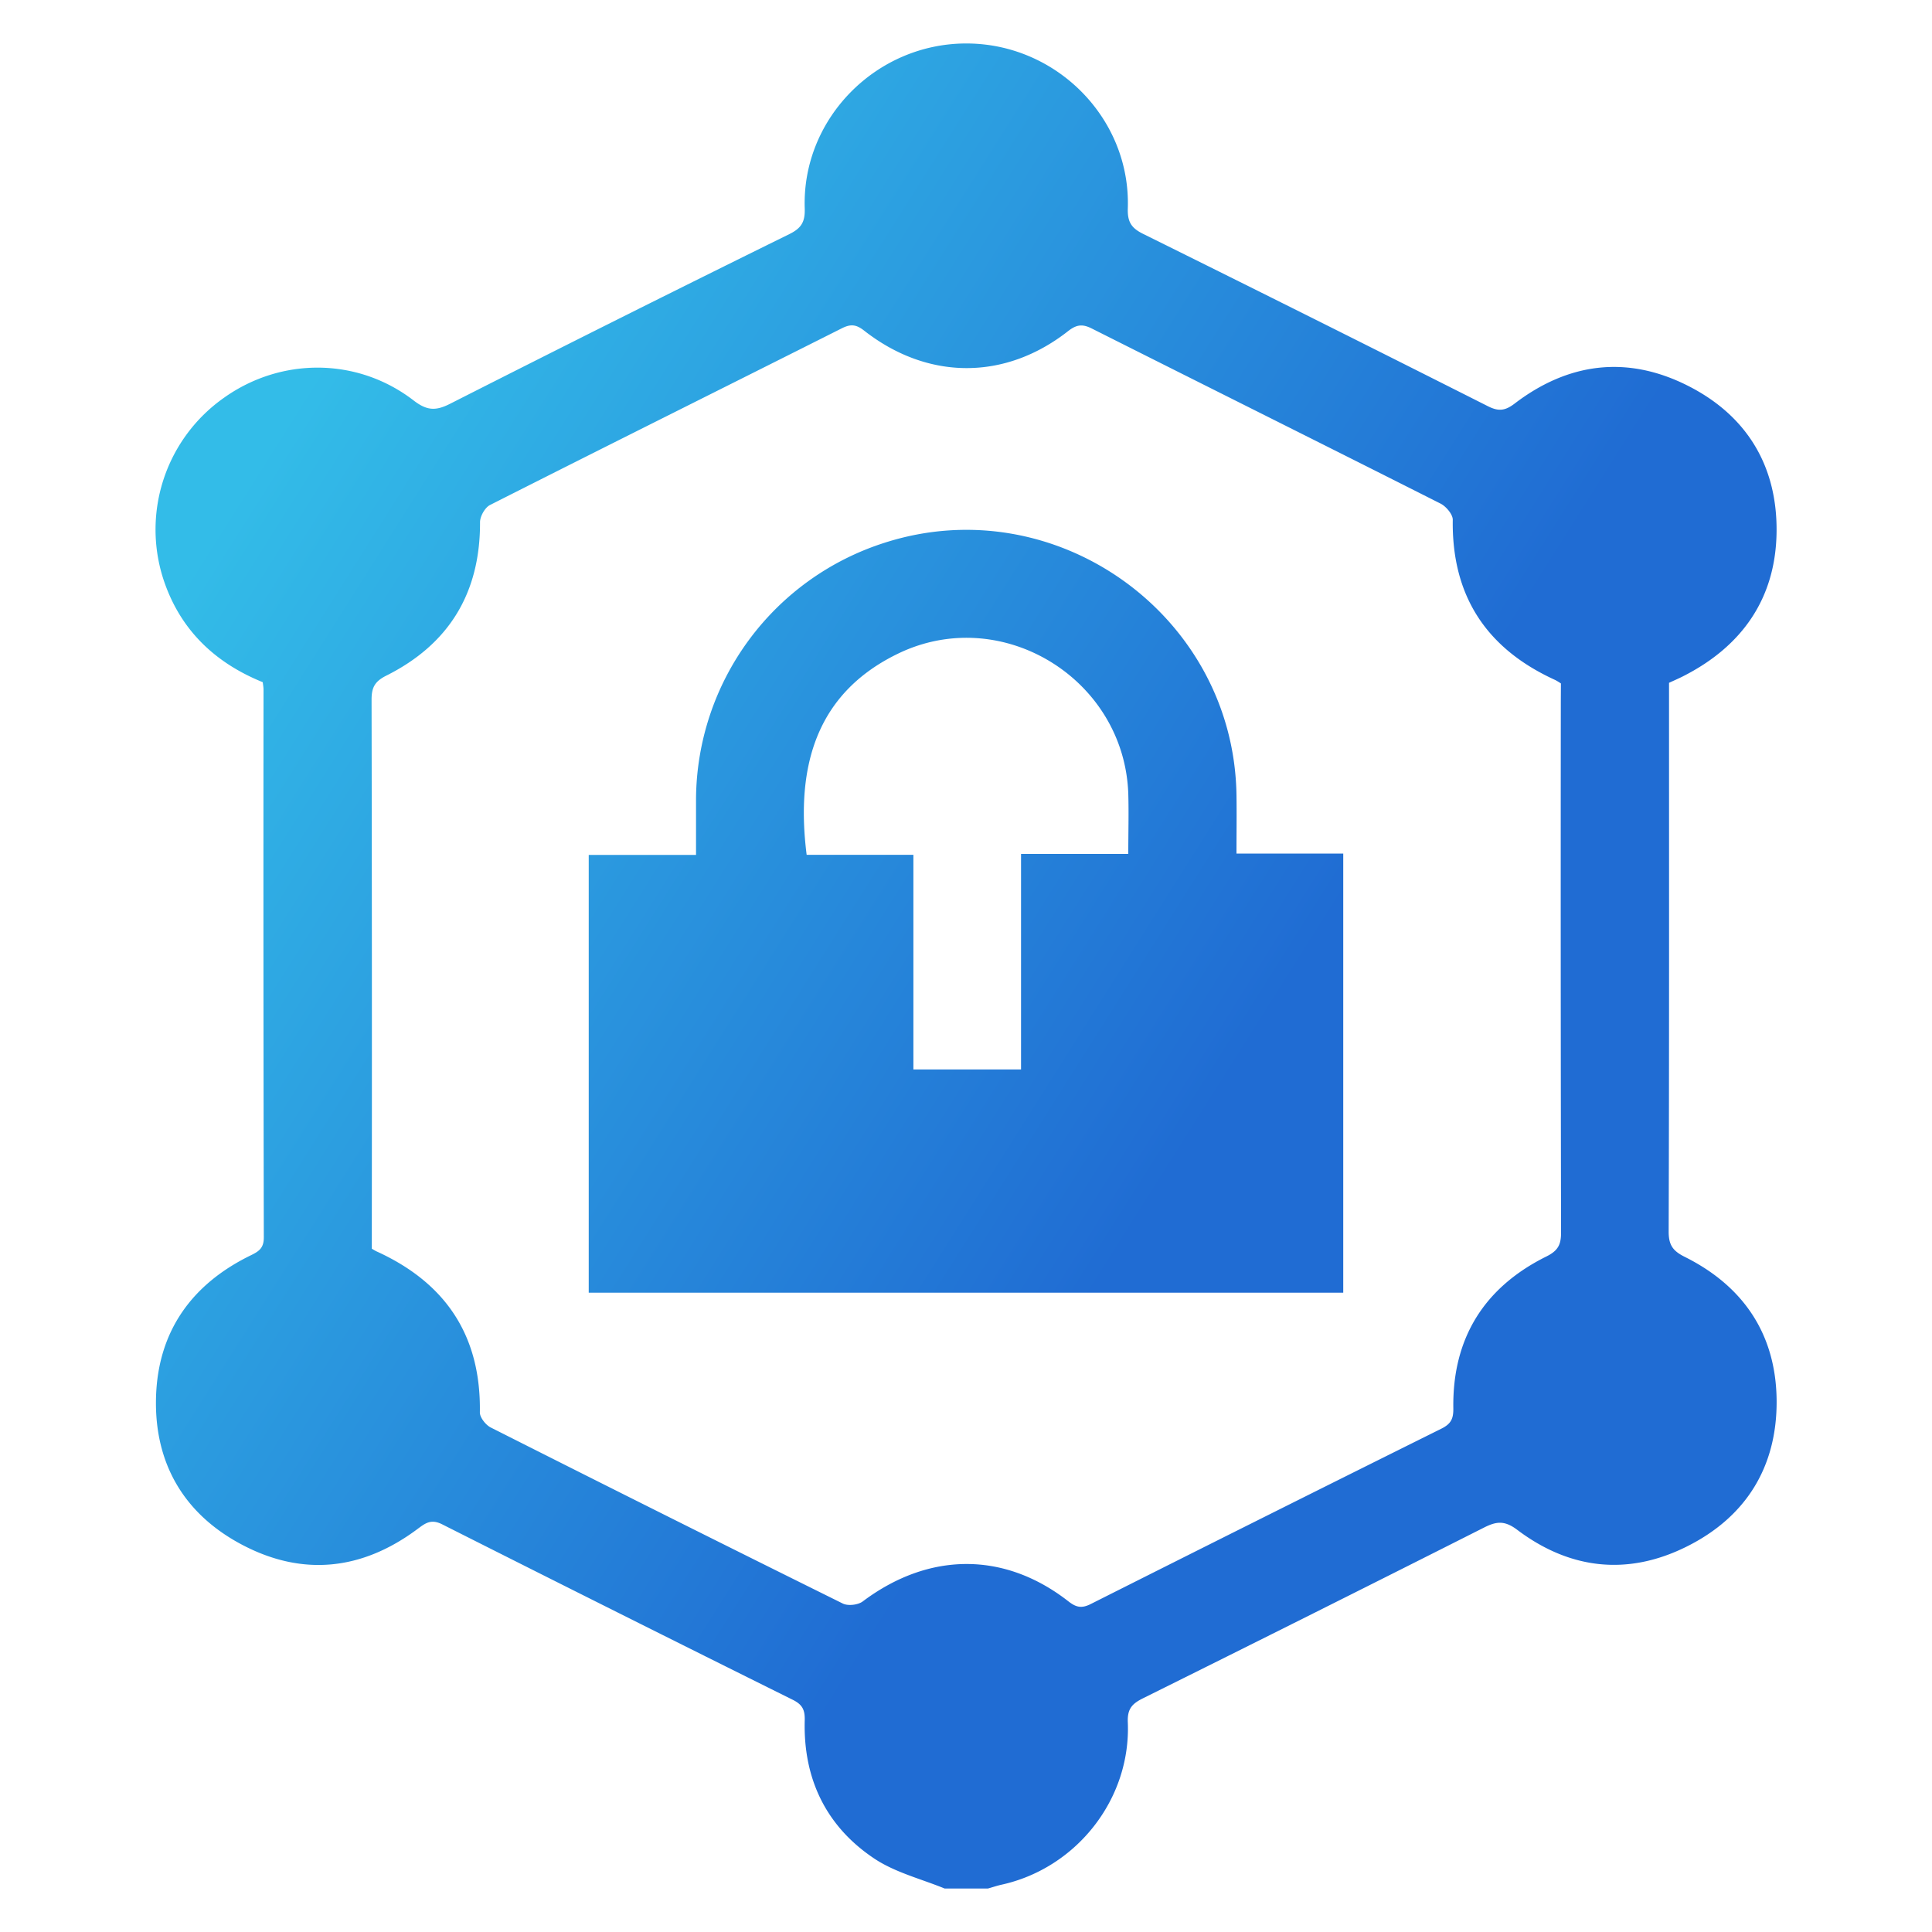
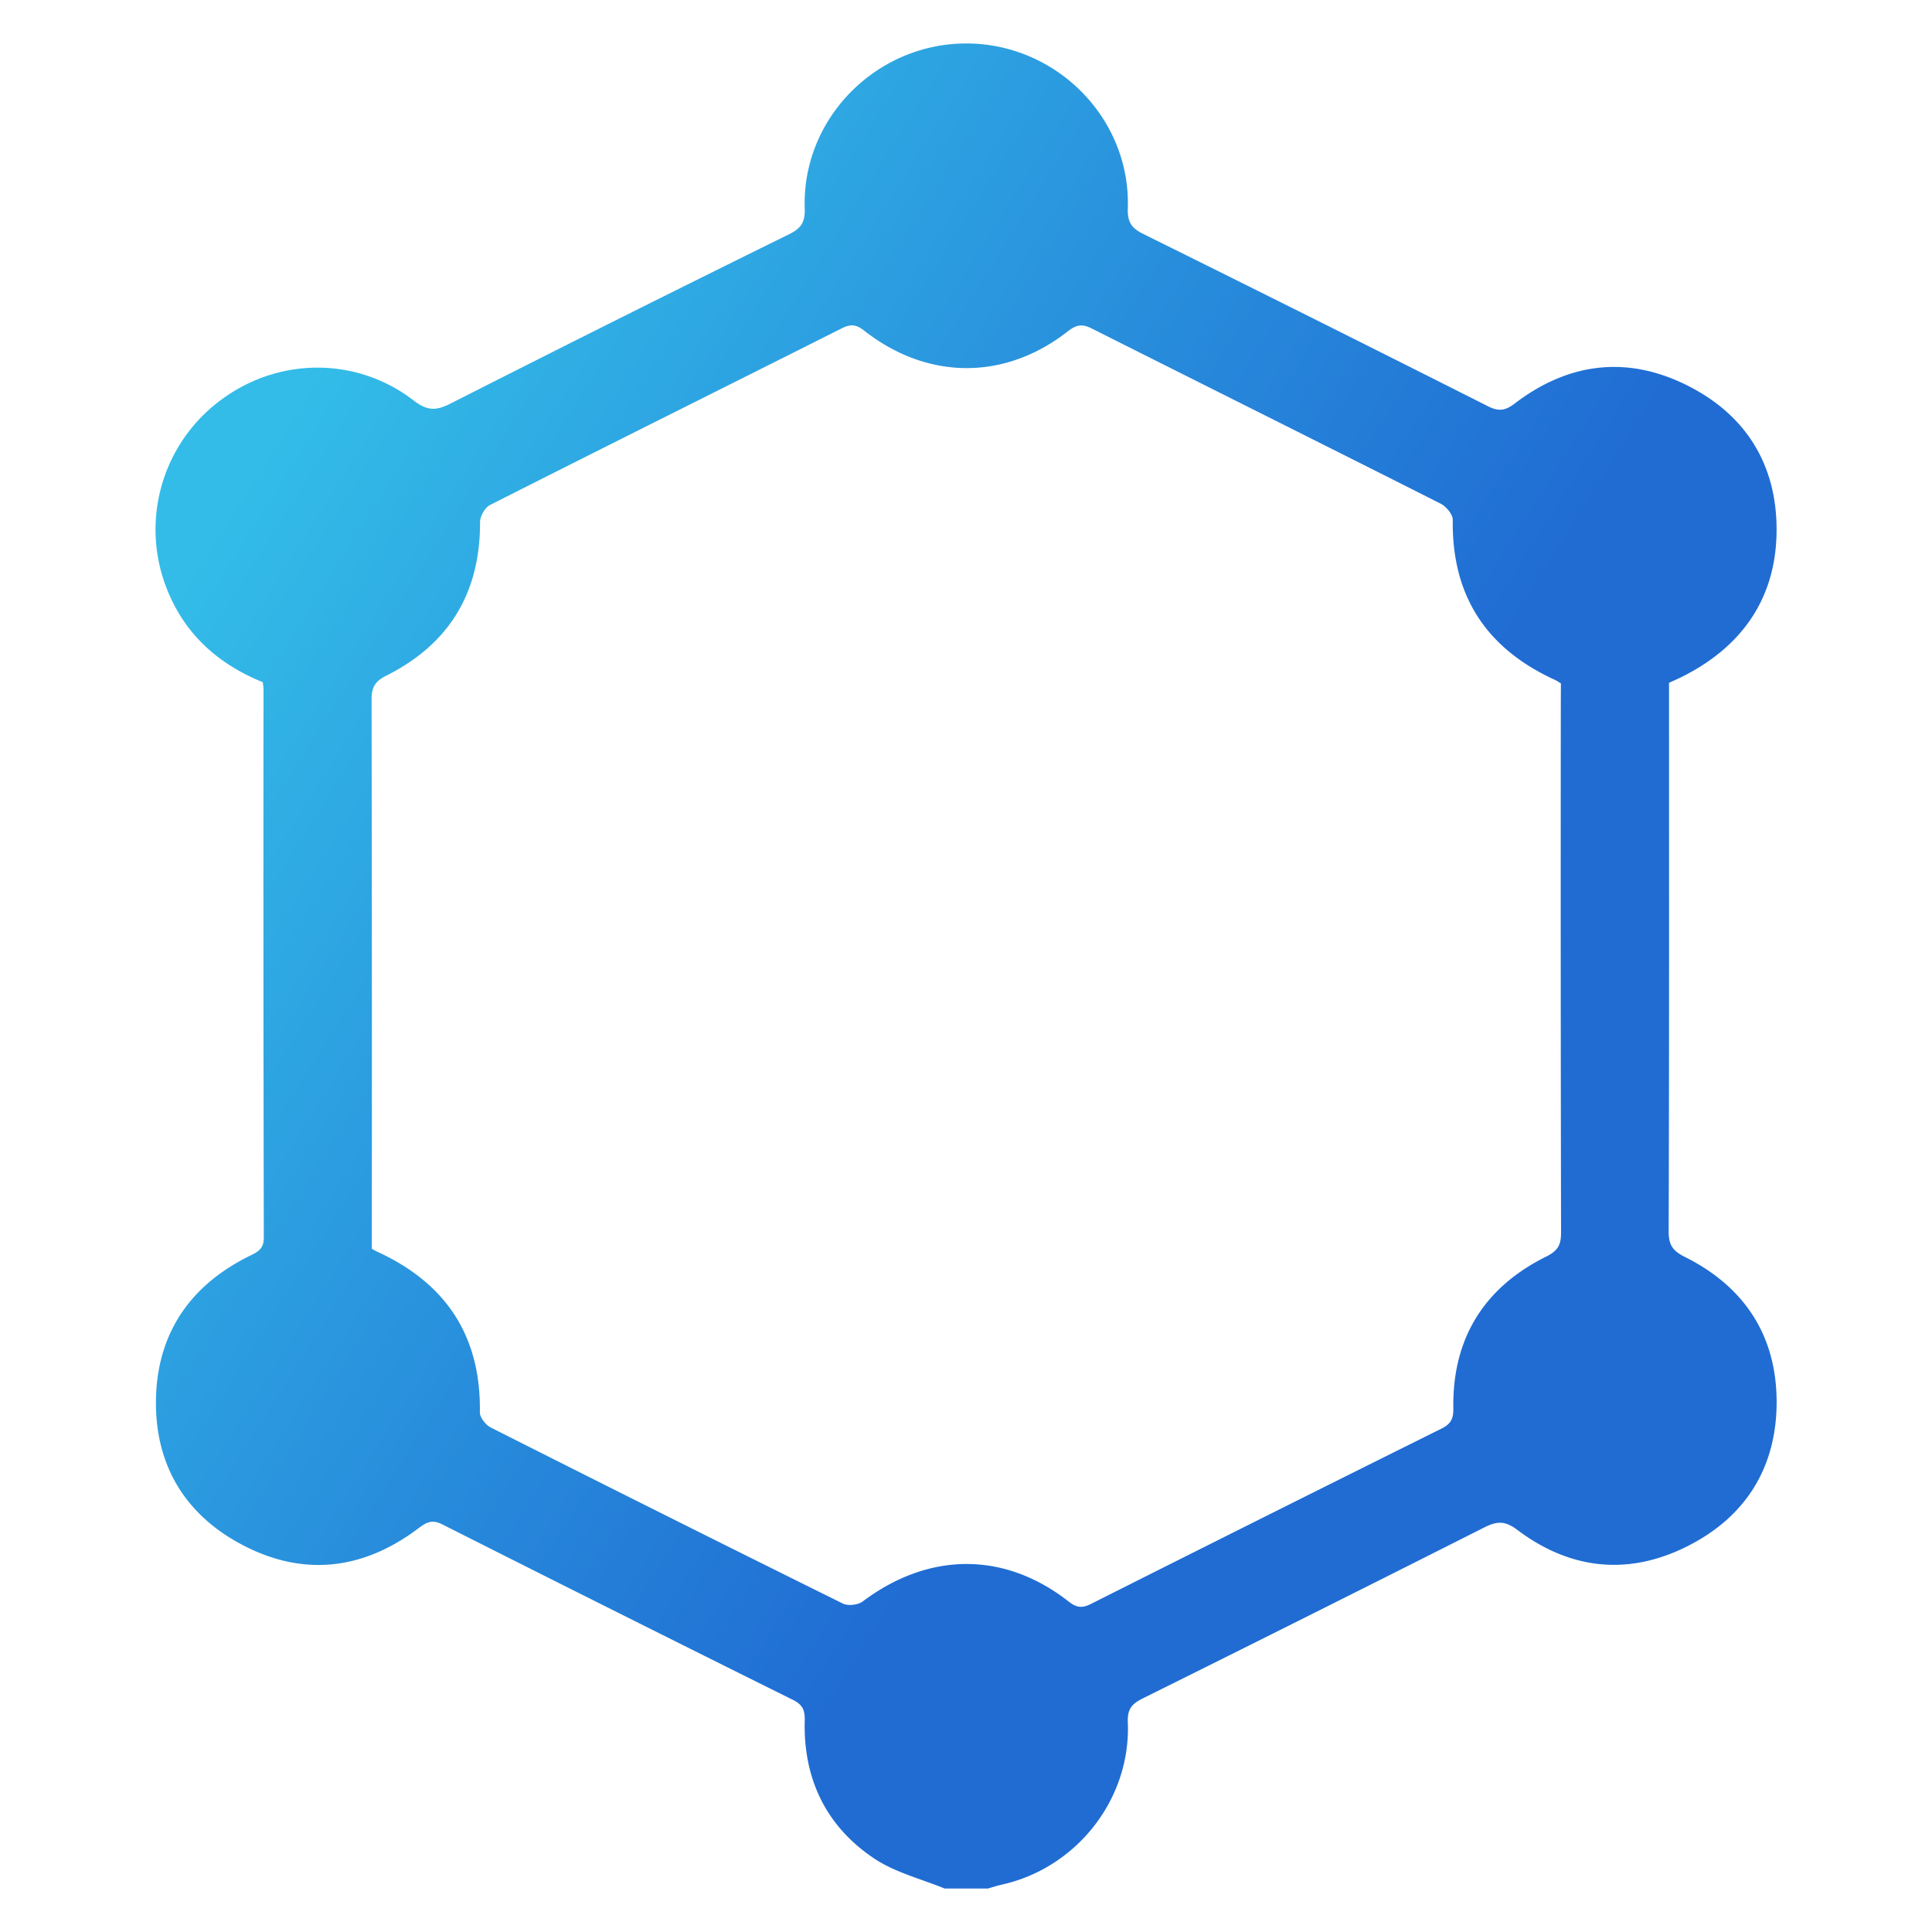
<svg xmlns="http://www.w3.org/2000/svg" xmlns:xlink="http://www.w3.org/1999/xlink" id="Layer_1" data-name="Layer 1" viewBox="0 0 800 800">
  <defs>
    <style>.cls-1{fill:url(#linear-gradient);}.cls-2{fill:url(#linear-gradient-2);}</style>
    <linearGradient id="linear-gradient" x1="96.25" y1="208.05" x2="499.45" y2="462.7" gradientUnits="userSpaceOnUse">
      <stop offset="0" stop-color="#33bce8" />
      <stop offset="1" stop-color="#206cd3" />
    </linearGradient>
    <linearGradient id="linear-gradient-2" x1="88.76" y1="219.92" x2="491.96" y2="474.57" xlink:href="#linear-gradient" />
  </defs>
  <path class="cls-1" d="M391.17,782c-9.78-4-20.5-6.65-29.14-12.4-20-13.34-29.46-33.09-28.81-57.22.12-4.4-1-6.56-4.93-8.52q-72.71-36.11-145.2-72.67c-4.71-2.38-7.07-.39-10.38,2.06-22.65,16.83-47.12,19.62-72.1,6.59-24.37-12.71-36.82-33.91-36-61.42.82-27.26,14.87-46.76,39.28-58.64,3.47-1.69,5.36-3.07,5.35-7.44Q109,399,109.12,285.59c0-1-.2-2-.32-3.11-20.23-8.2-34.61-22.18-41.32-43.18a66.71,66.71,0,0,1,25.26-74.59c23.72-16.89,55.34-16.75,78.54,1.12,5.37,4.13,9,4.44,15,1.41q70.08-35.56,140.57-70.3c4.94-2.44,6.55-5,6.37-10.65C332,49.15,362.76,18,400.12,18S468.25,49.1,467,86.28c-.18,5.68,1.51,8.18,6.41,10.6Q544.86,132.25,616,168.15c4.28,2.16,7,2.14,11.13-1,22.1-16.91,46.34-20.1,71.33-7.65,24.64,12.27,37.48,33.21,37.18,60.7s-14.21,47.4-38.72,59.83c-1.76.9-3.59,1.68-5.81,2.71v7.3c0,73.34.08,146.69-.15,220,0,5.62,1.84,8,6.7,10.42,24.37,12.16,37.77,32.18,38,59.41.22,27.48-12.67,48.34-37.35,60.59-24.45,12.15-48.36,9.37-70.07-7-5.23-3.94-8.62-3.51-13.71-.94Q544,668.12,473.3,703.22c-4.39,2.19-6.54,4.25-6.3,9.92,1.33,31.81-21.21,60.41-52.27,67.27-1.91.42-3.77,1.06-5.65,1.59ZM646.34,283a25.81,25.81,0,0,0-2.26-1.38c-28.52-12.95-43-34.81-42.52-66.42,0-2.24-2.76-5.48-5-6.64-48.1-24.29-96.32-48.31-144.45-72.52-3.86-1.94-6.31-1.7-9.85,1.08-26.12,20.48-58.11,20.39-84.43-.21-3.29-2.58-5.56-2.81-9.18-1-48.57,24.43-97.24,48.65-145.74,73.2-2.11,1.06-4.15,4.7-4.14,7.14.1,29.25-12.83,50.52-38.84,63.53-4.83,2.42-6.08,5-6.07,10q.21,110,.1,220.05v7.24c1,.57,1.66,1,2.33,1.27,28.43,13.07,42.92,34.91,42.41,66.53,0,2.09,2.42,5.17,4.5,6.22Q275.95,627.83,349,664c2.14,1.06,6.3.58,8.24-.88,27.34-20.54,58.6-20.79,85.21,0,3.25,2.54,5.52,2.92,9.19,1.08q72.52-36.49,145.23-72.63c4-2,5-4.15,4.92-8.53-.4-28.94,12.81-50,38.54-62.76,4.93-2.45,6.08-5,6.07-10q-.21-110-.1-220Z" />
-   <path class="cls-2" d="M243.78,535.27V354h44.43c0-8.1,0-15.7,0-23.29a112.11,112.11,0,0,1,78.19-106C437.24,202,510.89,254.89,512,329.21c.12,7.9,0,15.81,0,24.25h44.21V535.27ZM467.2,353.61c0-9,.23-17,0-24.92-1.64-47.57-52.32-78.76-95.18-58.11-33.24,16-42.81,45.66-38,83.39h44.2v88.86h44.57V353.61Z" />
</svg>